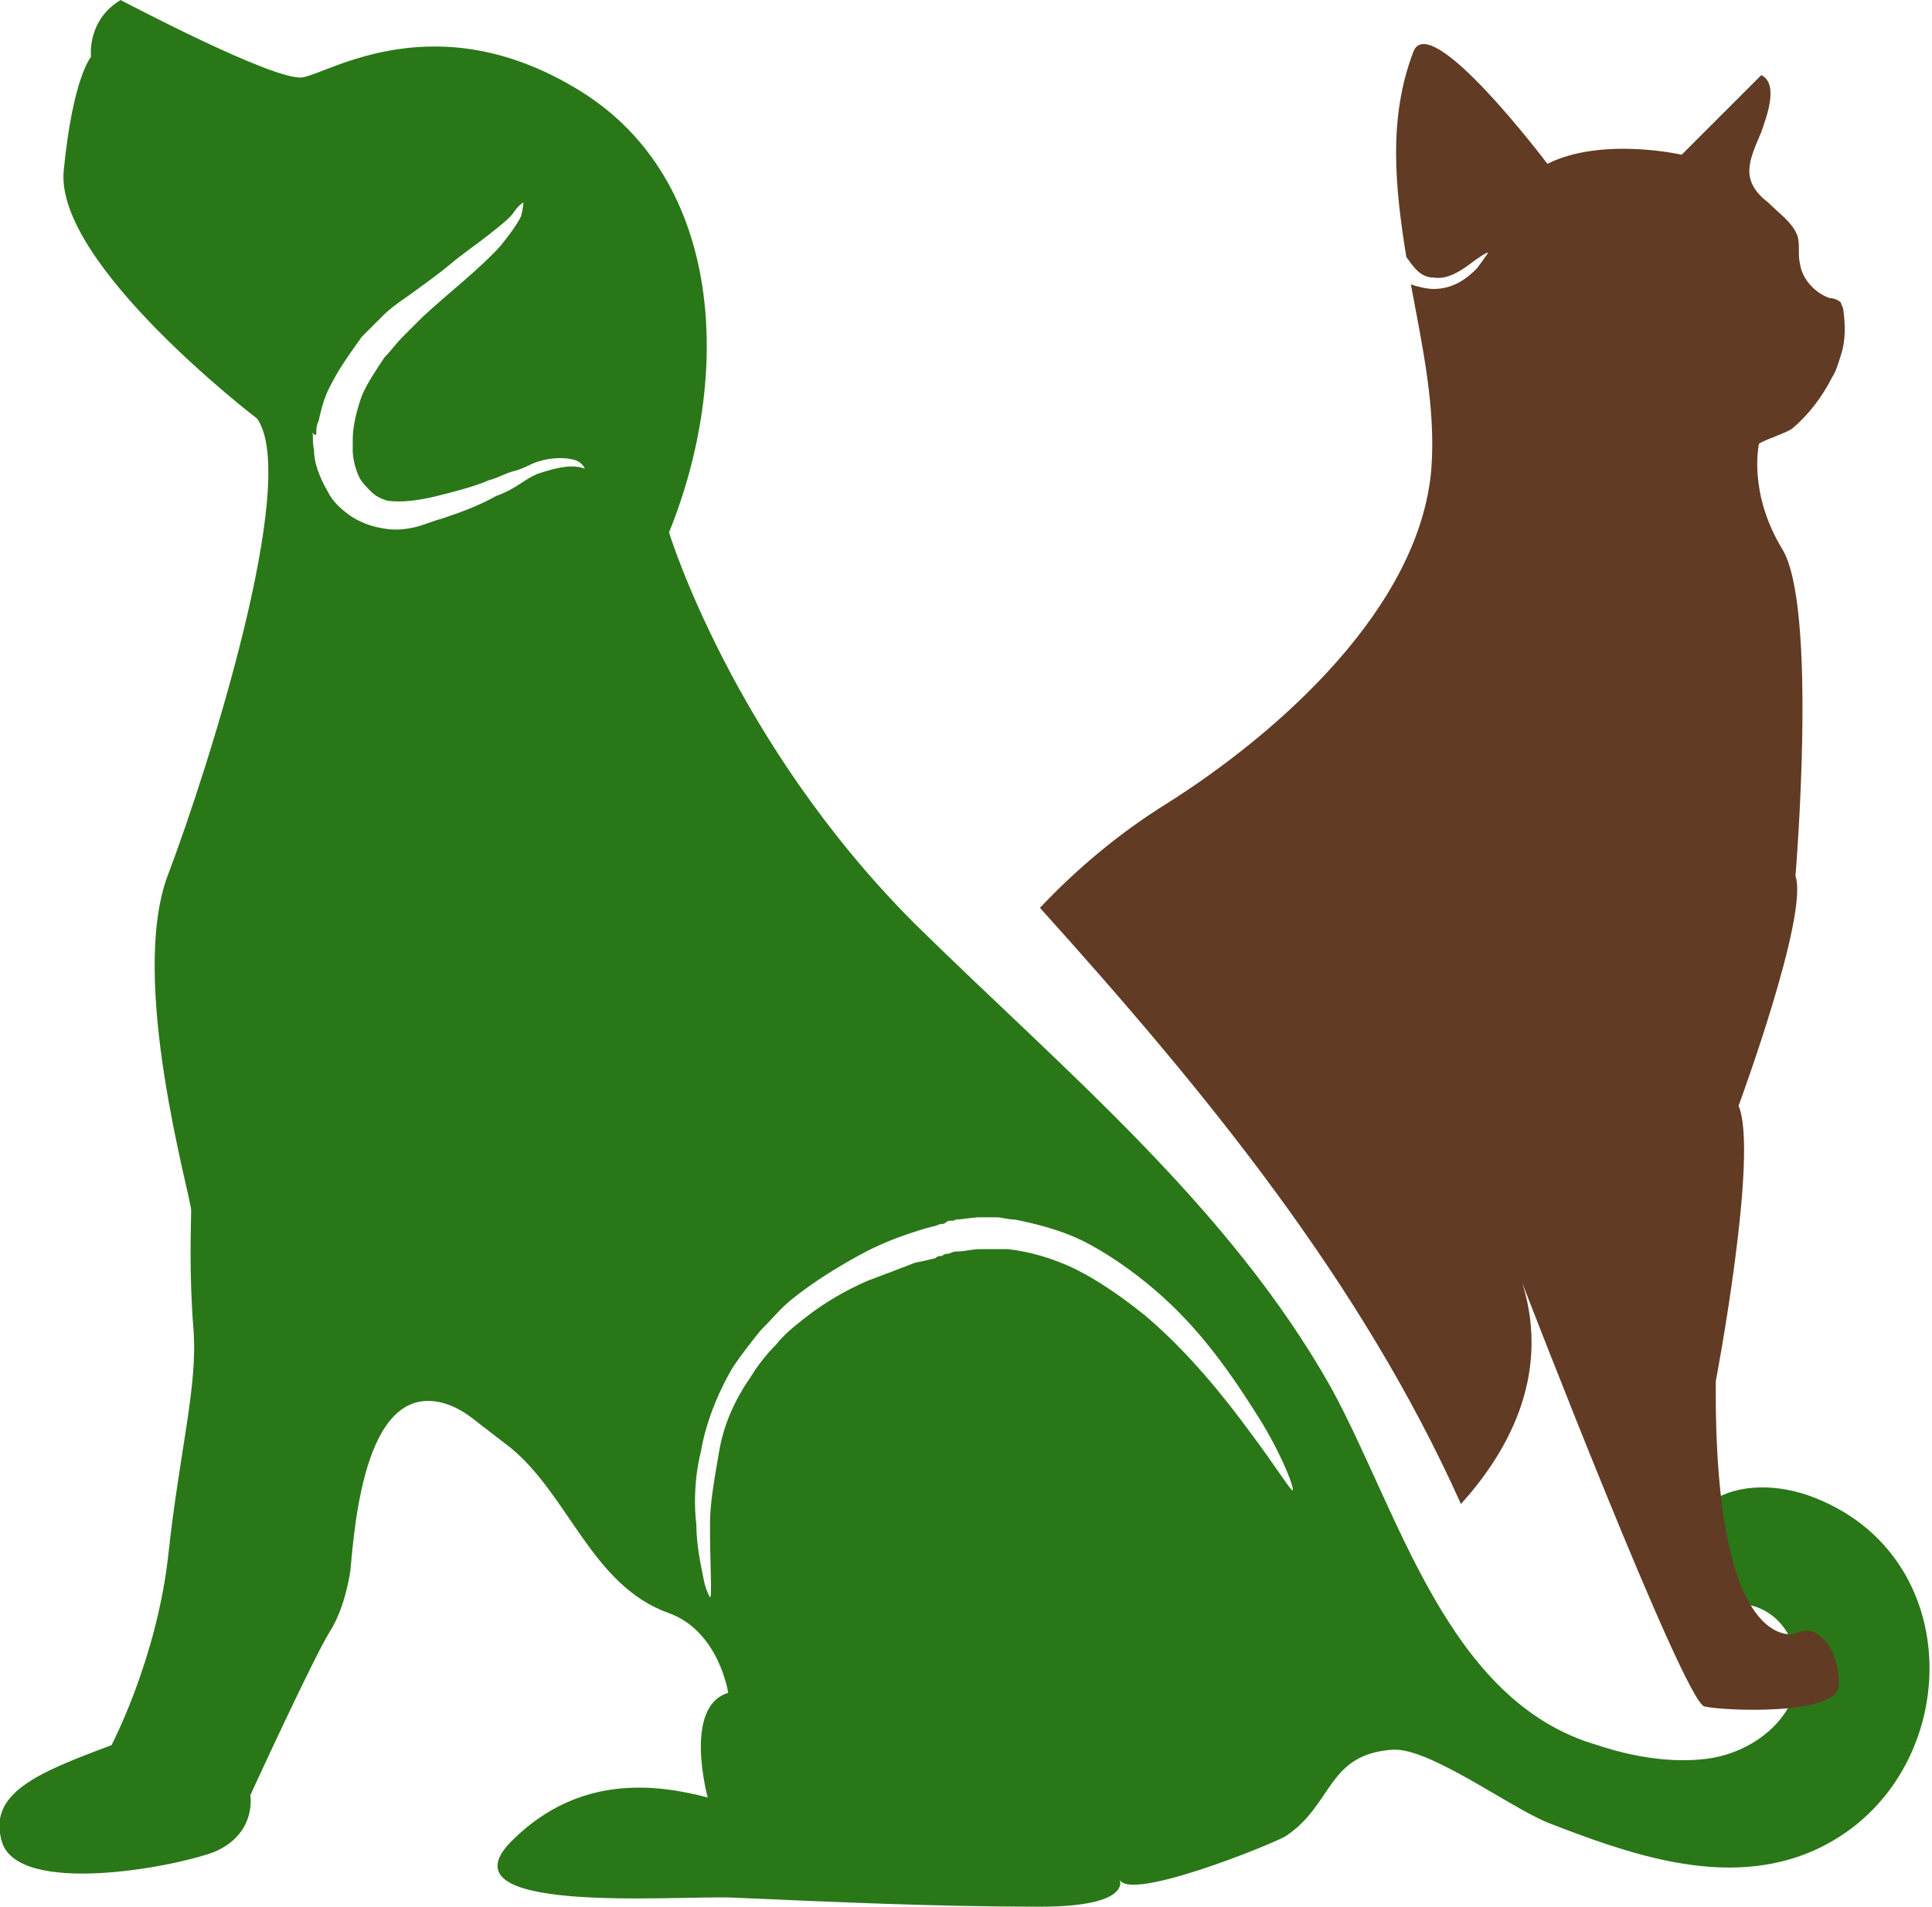
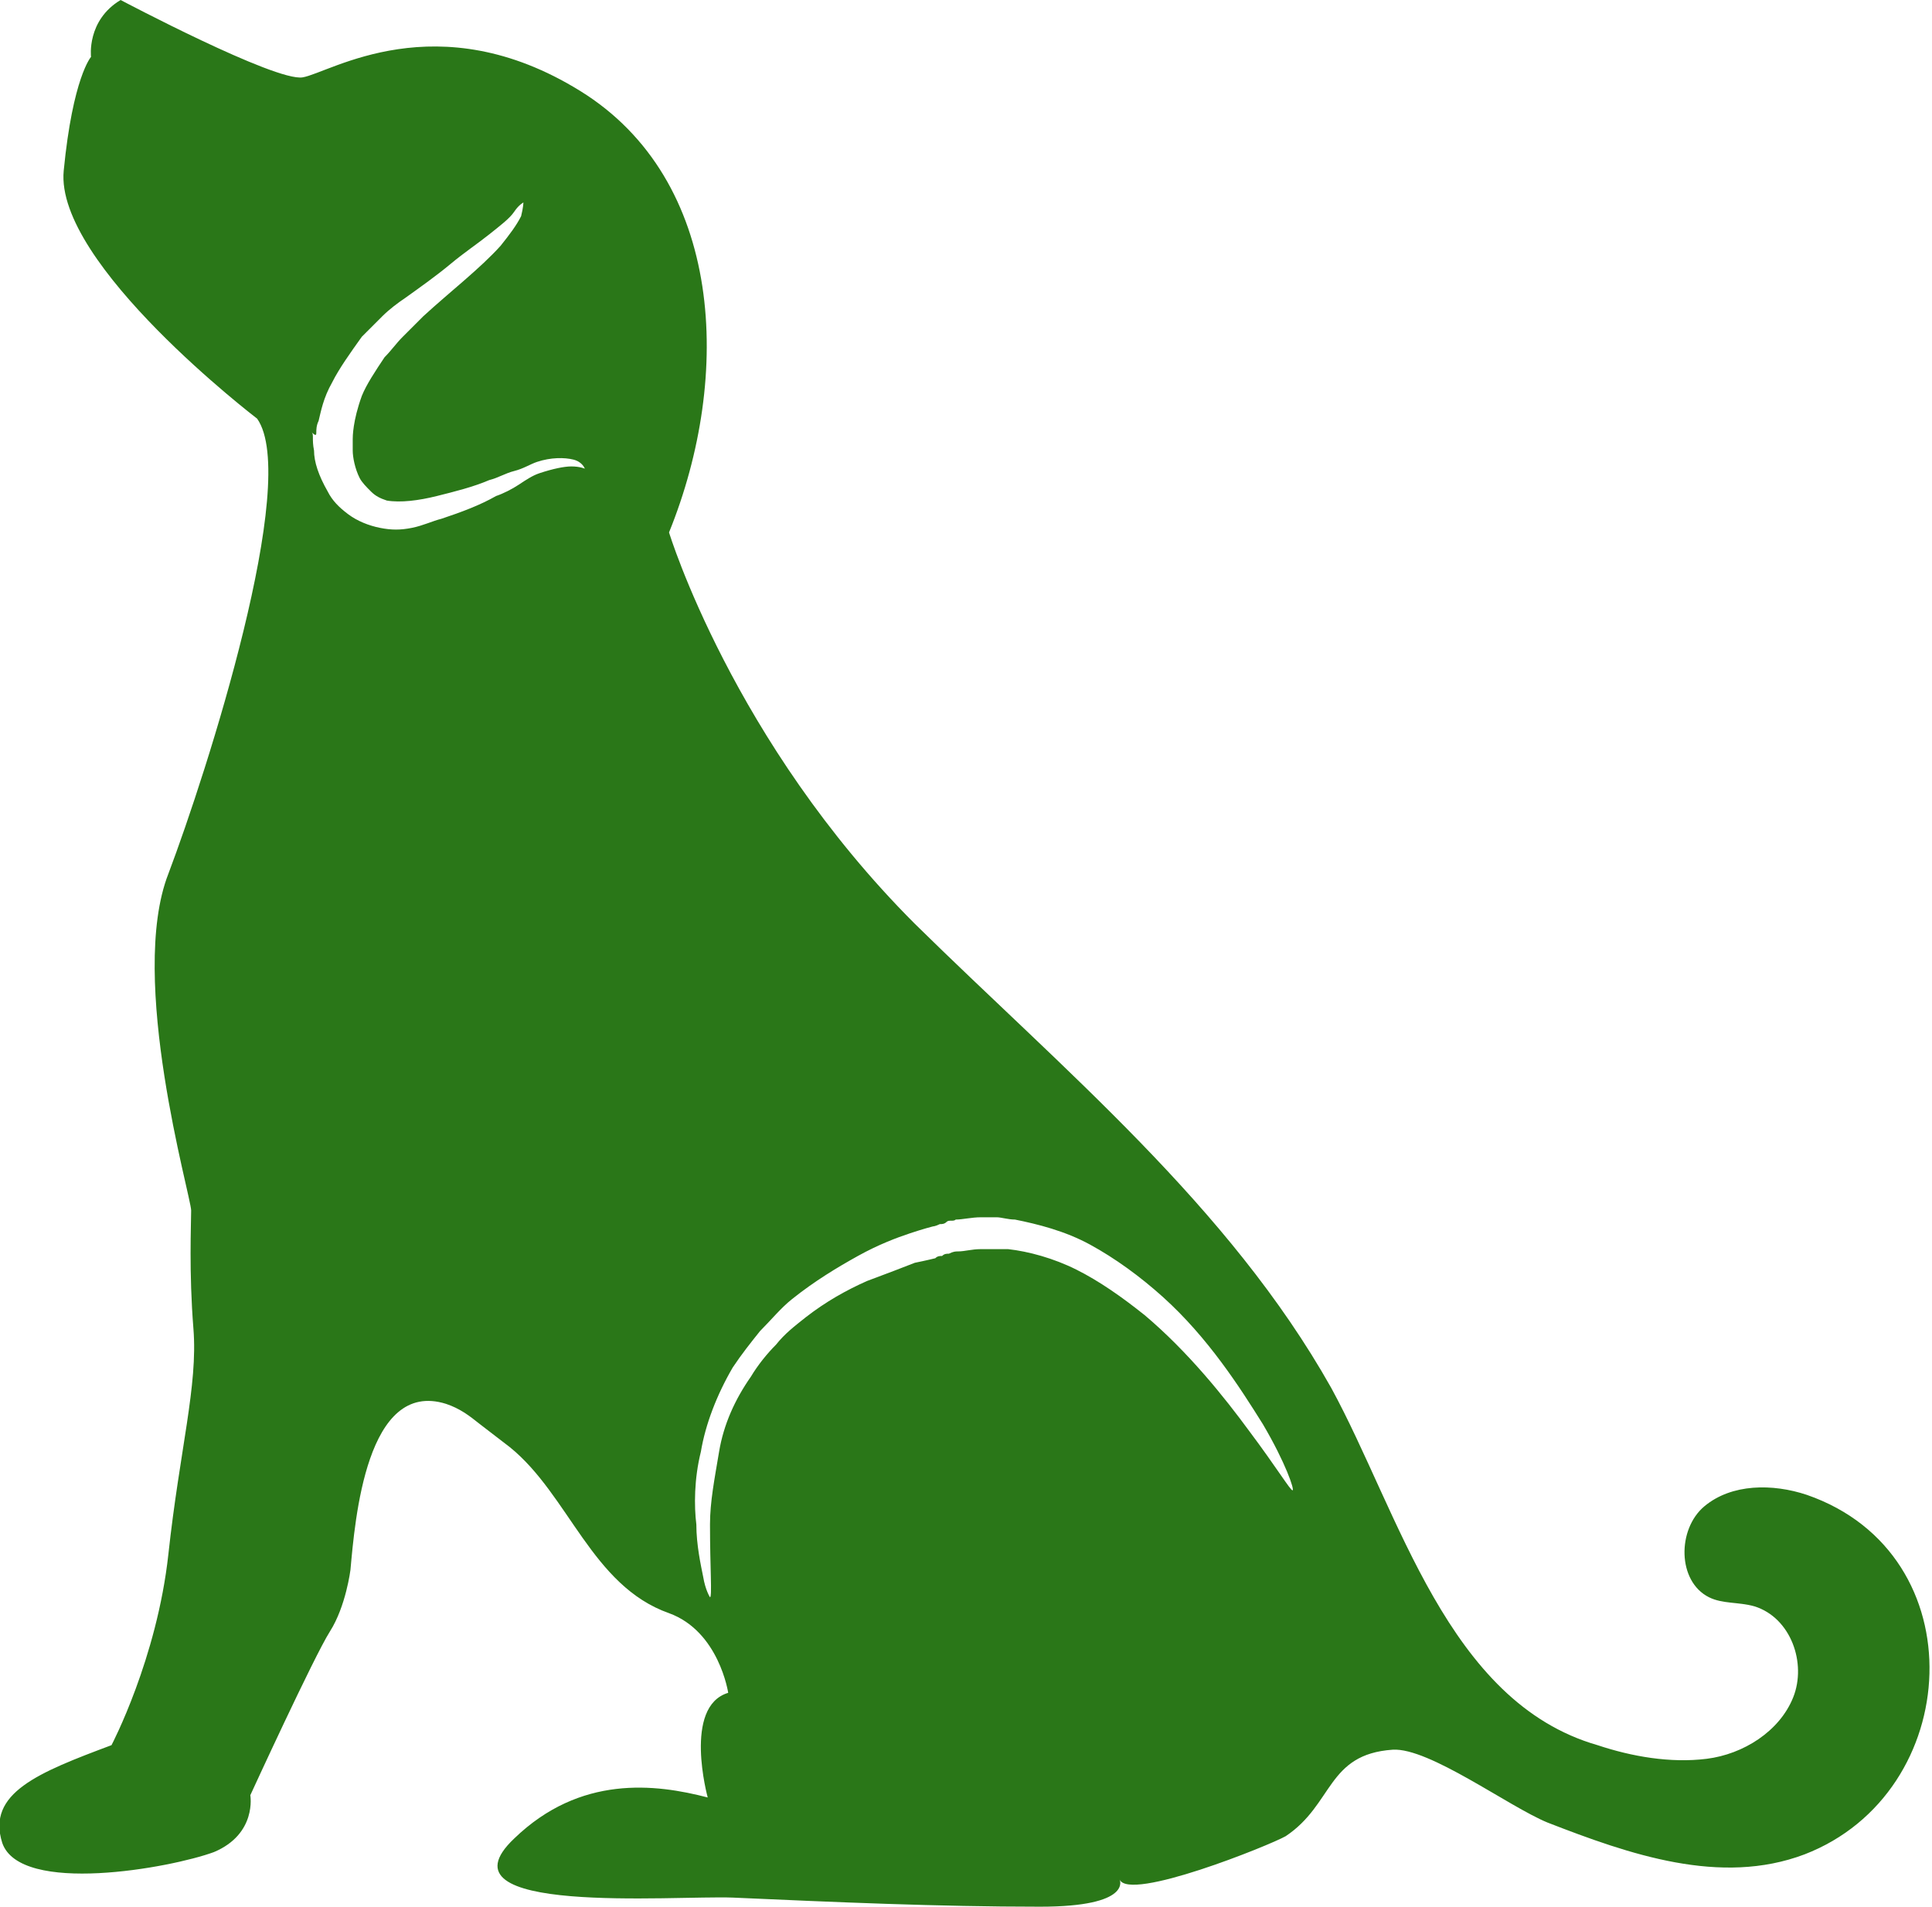
<svg xmlns="http://www.w3.org/2000/svg" version="1.1" id="Layer_1" x="0" y="0" viewBox="0 0 84.9 83.8" xml:space="preserve">
  <style type="text/css">
	.st0{fill:#2A7718;}
	.st1{fill:#613B24;}
@media (prefers-color-scheme: dark) {
	.st0{fill:#ffffff;}
	.st1{fill:#ffffff;}
}
</style>
  <path d="M.1 81c.8 2.3 7.4 1.1 9.3.4 1.9-.8 1.6-2.5 1.6-2.5s2.8-6.1 3.5-7.2c.7-1.1.9-2.7.9-2.7.2-2.2.7-8.4 4.2-7.3.6.2 1 .5 1.5.9.4.3.9.7 1.3 1 2.6 2.1 3.6 6.1 7 7.3 2.2.8 2.6 3.5 2.6 3.5-2 .6-.9 4.6-.9 4.6-2.3-.6-5.6-1-8.5 1.8-3.6 3.4 7 2.5 9.6 2.6 4.5.2 9 .4 13.5.4 4.1 0 3.5-1.2 3.5-1.2.4 1 6.6-1.5 7.3-1.9 2.1-1.4 1.8-3.6 4.7-3.8 1.6-.1 5.1 2.5 6.8 3.2 3.6 1.4 7.6 2.8 11.3 1.4 7-2.7 7.6-13.2.1-15.8-1.5-.5-3.3-.5-4.5.5s-1.2 3.3.2 4c.6.3 1.3.2 2 .4 1.6.5 2.3 2.5 1.7 4s-2.2 2.5-3.8 2.7-3.3-.1-4.8-.6c-6.6-1.9-8.7-10.2-11.7-15.7-4.5-8-11.8-14-18.3-20.4-8-8-10.8-17.2-10.8-17.2 2.8-6.9 2.4-15.5-3.9-19.4s-11-.8-12.2-.6-8-3.4-8-3.4C3.8.9 4 2.5 4 2.5s-.8.9-1.2 5c-.4 4.1 8.5 10.9 8.5 10.9 1.9 2.7-2.2 15.5-3.9 20-1.8 4.6 1 14.2 1 14.8s-.1 2.7.1 5.2-.6 5.3-1.1 9.9c-.5 4.6-2.5 8.4-2.5 8.4C1.7 77.9-.6 78.8.1 81zm30.7-17.2c.2-1.2.7-2.5 1.4-3.7.4-.6.8-1.1 1.2-1.6.5-.5.9-1 1.4-1.4 1-.8 2-1.4 2.9-1.9.9-.5 1.7-.8 2.3-1 .6-.2 1-.3 1-.3s.1 0 .3-.1c.1 0 .2 0 .3-.1s.3 0 .4-.1c.3 0 .7-.1 1.1-.1h.7c.2 0 .5.1.8.1 1 .2 2.2.5 3.3 1.1 1.1.6 2.2 1.4 3.2 2.3 2 1.8 3.4 4 4.4 5.6 1 1.7 1.4 2.9 1.3 2.9s-.7-1-1.9-2.6c-1.1-1.5-2.7-3.5-4.6-5.1-1-.8-2-1.5-3-2s-2.1-.8-3-.9h-1.2c-.4 0-.7.1-1 .1-.1 0-.2 0-.4.1-.1 0-.2 0-.3.1-.1 0-.2 0-.3.1 0 0-.4.1-.9.2-.5.2-1.3.5-2.1.8-.9.4-1.8.9-2.7 1.6-.5.4-.9.7-1.3 1.2-.4.4-.8.9-1.1 1.4-.7 1-1.2 2.1-1.4 3.3s-.4 2.2-.4 3.2c0 1.9.1 3.2 0 3.2 0 0-.2-.3-.3-.9-.1-.5-.3-1.4-.3-2.3-.1-.8-.1-2 .2-3.2zM13.9 19c0-.1 0-.3.1-.5.1-.4.2-1 .6-1.7.3-.6.8-1.3 1.3-2l.9-.9c.3-.3.7-.6 1-.8.7-.5 1.4-1 2-1.5s1.2-.9 1.7-1.3.9-.7 1.1-1c.2-.3.4-.4.4-.4s0 .2-.1.6c-.2.4-.5.8-.9 1.3-.9 1-2.2 2-3.4 3.1l-.9.9c-.3.3-.5.6-.8.9-.4.6-.8 1.2-1 1.7-.4 1.1-.4 1.8-.4 1.9v.5c0 .3.1.8.3 1.2.1.2.3.4.5.6.2.2.4.3.7.4.6.1 1.4 0 2.2-.2.8-.2 1.6-.4 2.3-.7.4-.1.7-.3 1.1-.4s.7-.3 1-.4c.6-.2 1.2-.2 1.6-.1s.5.4.5.4-.2-.1-.6-.1c-.3 0-.8.1-1.4.3-.3.1-.6.3-.9.5s-.7.4-1 .5c-.7.4-1.5.7-2.4 1-.4.1-.8.3-1.3.4s-.9.1-1.4 0c-.5-.1-1-.3-1.4-.6s-.7-.6-.9-1c-.4-.7-.6-1.3-.6-1.8-.1-.5 0-.7-.1-.8.2.2.2.1.2 0z" class="st0" />
-   <path d="M78.8 18.8c.7-.6 1.3-1.4 1.7-2.2.2-.3.3-.7.4-1 .2-.6.2-1.3.1-2 0-.1-.1-.2-.1-.3-.1-.1-.3-.2-.5-.2-.6-.2-1.2-.8-1.3-1.5-.1-.4 0-.8-.1-1.2-.2-.6-.8-1-1.3-1.5-1.3-1-.8-1.9-.3-3.1.2-.6.8-2.1 0-2.5l-3.5 3.5s-3.5-.8-5.9.4c0 0-5.2-6.9-5.9-4.9-1.1 2.9-.8 5.9-.3 9 .3.4.6.9 1.2.9.6.1 1.2-.3 1.6-.6s.7-.5.8-.5c0 0-.2.3-.5.7-.4.4-1 .9-1.9.9-.3 0-.7-.1-1-.2.5 2.7 1.1 5.4.9 8.1-.5 6.1-6.7 11.6-11.6 14.7-2.1 1.3-4 2.9-5.6 4.6C53 48 59.8 56.3 64.2 66.1c1.9-2.1 4-5.5 2.7-9.7 0 0 7.1 18.4 8 18.6s5.8.4 5.9-.9-.8-2.9-1.9-2.3c0 0-3.6 1.1-3.5-11.1 0 0 1.9-10 1-12.1 0 0 3.1-8.4 2.5-10.1 0 0 1-11.9-.6-14.4-1.5-2.5-1-4.6-1-4.6.3-.2 1.3-.5 1.5-.7z" class="st1" />
</svg>